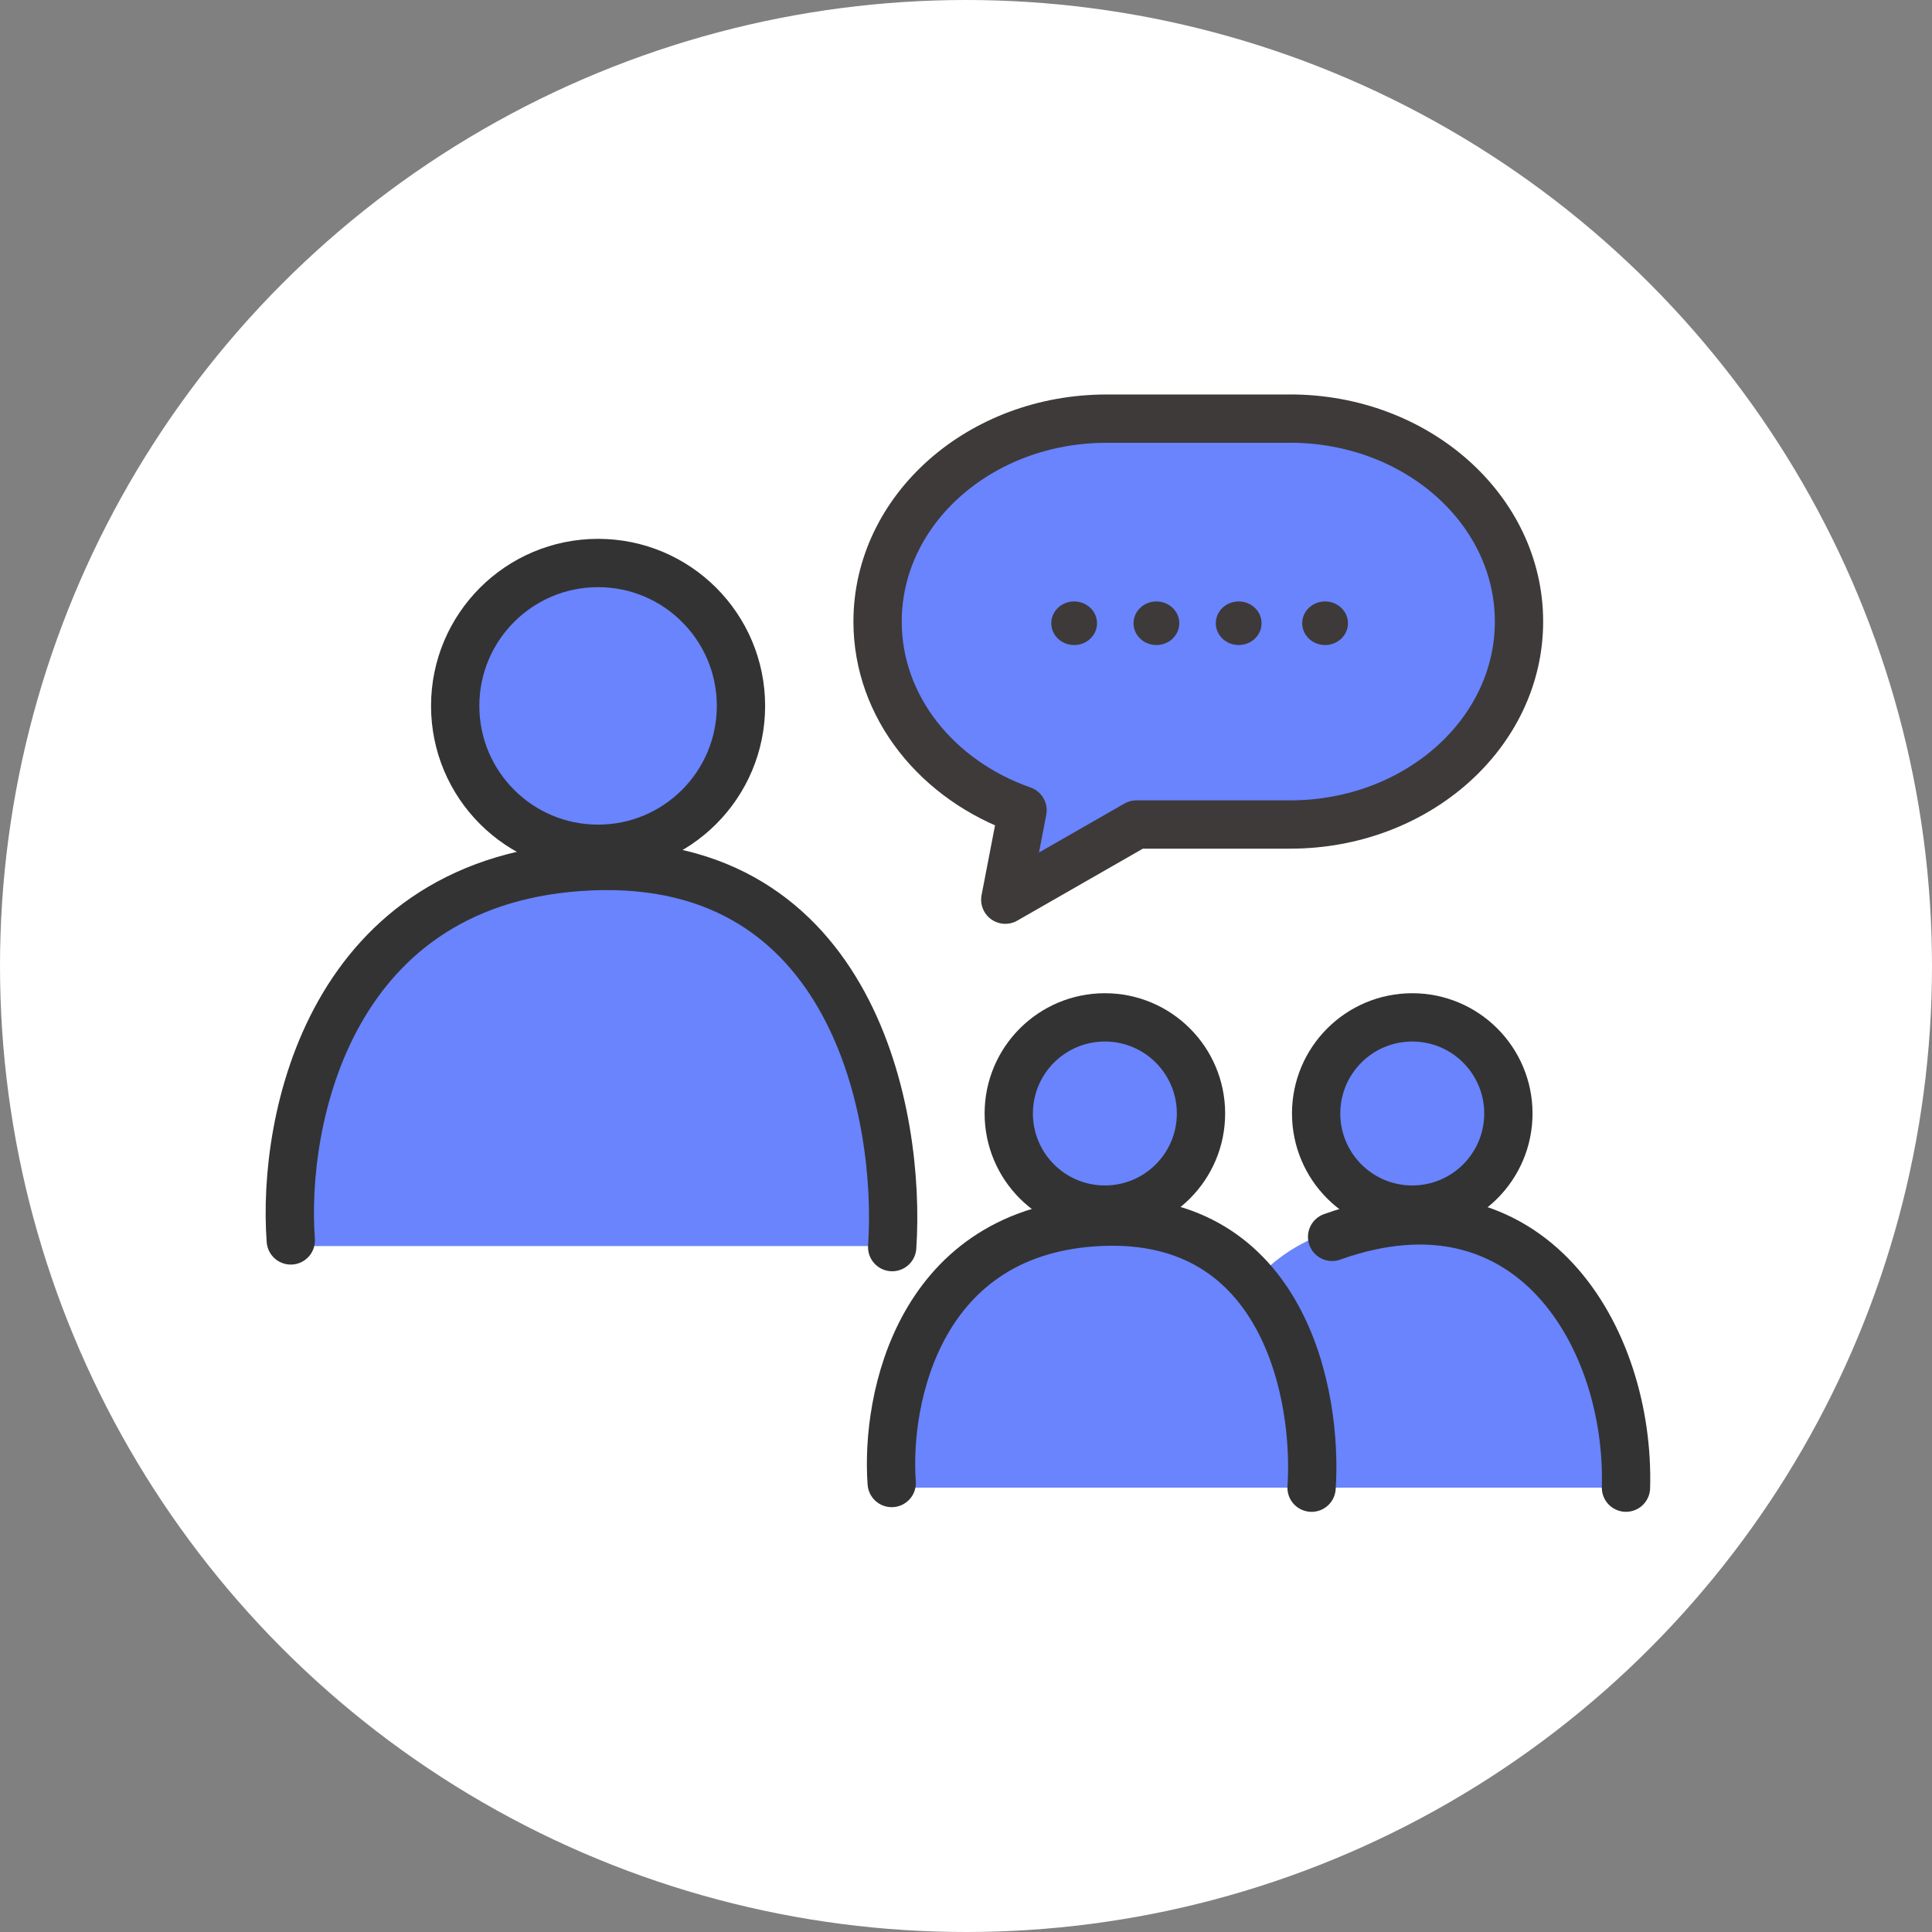
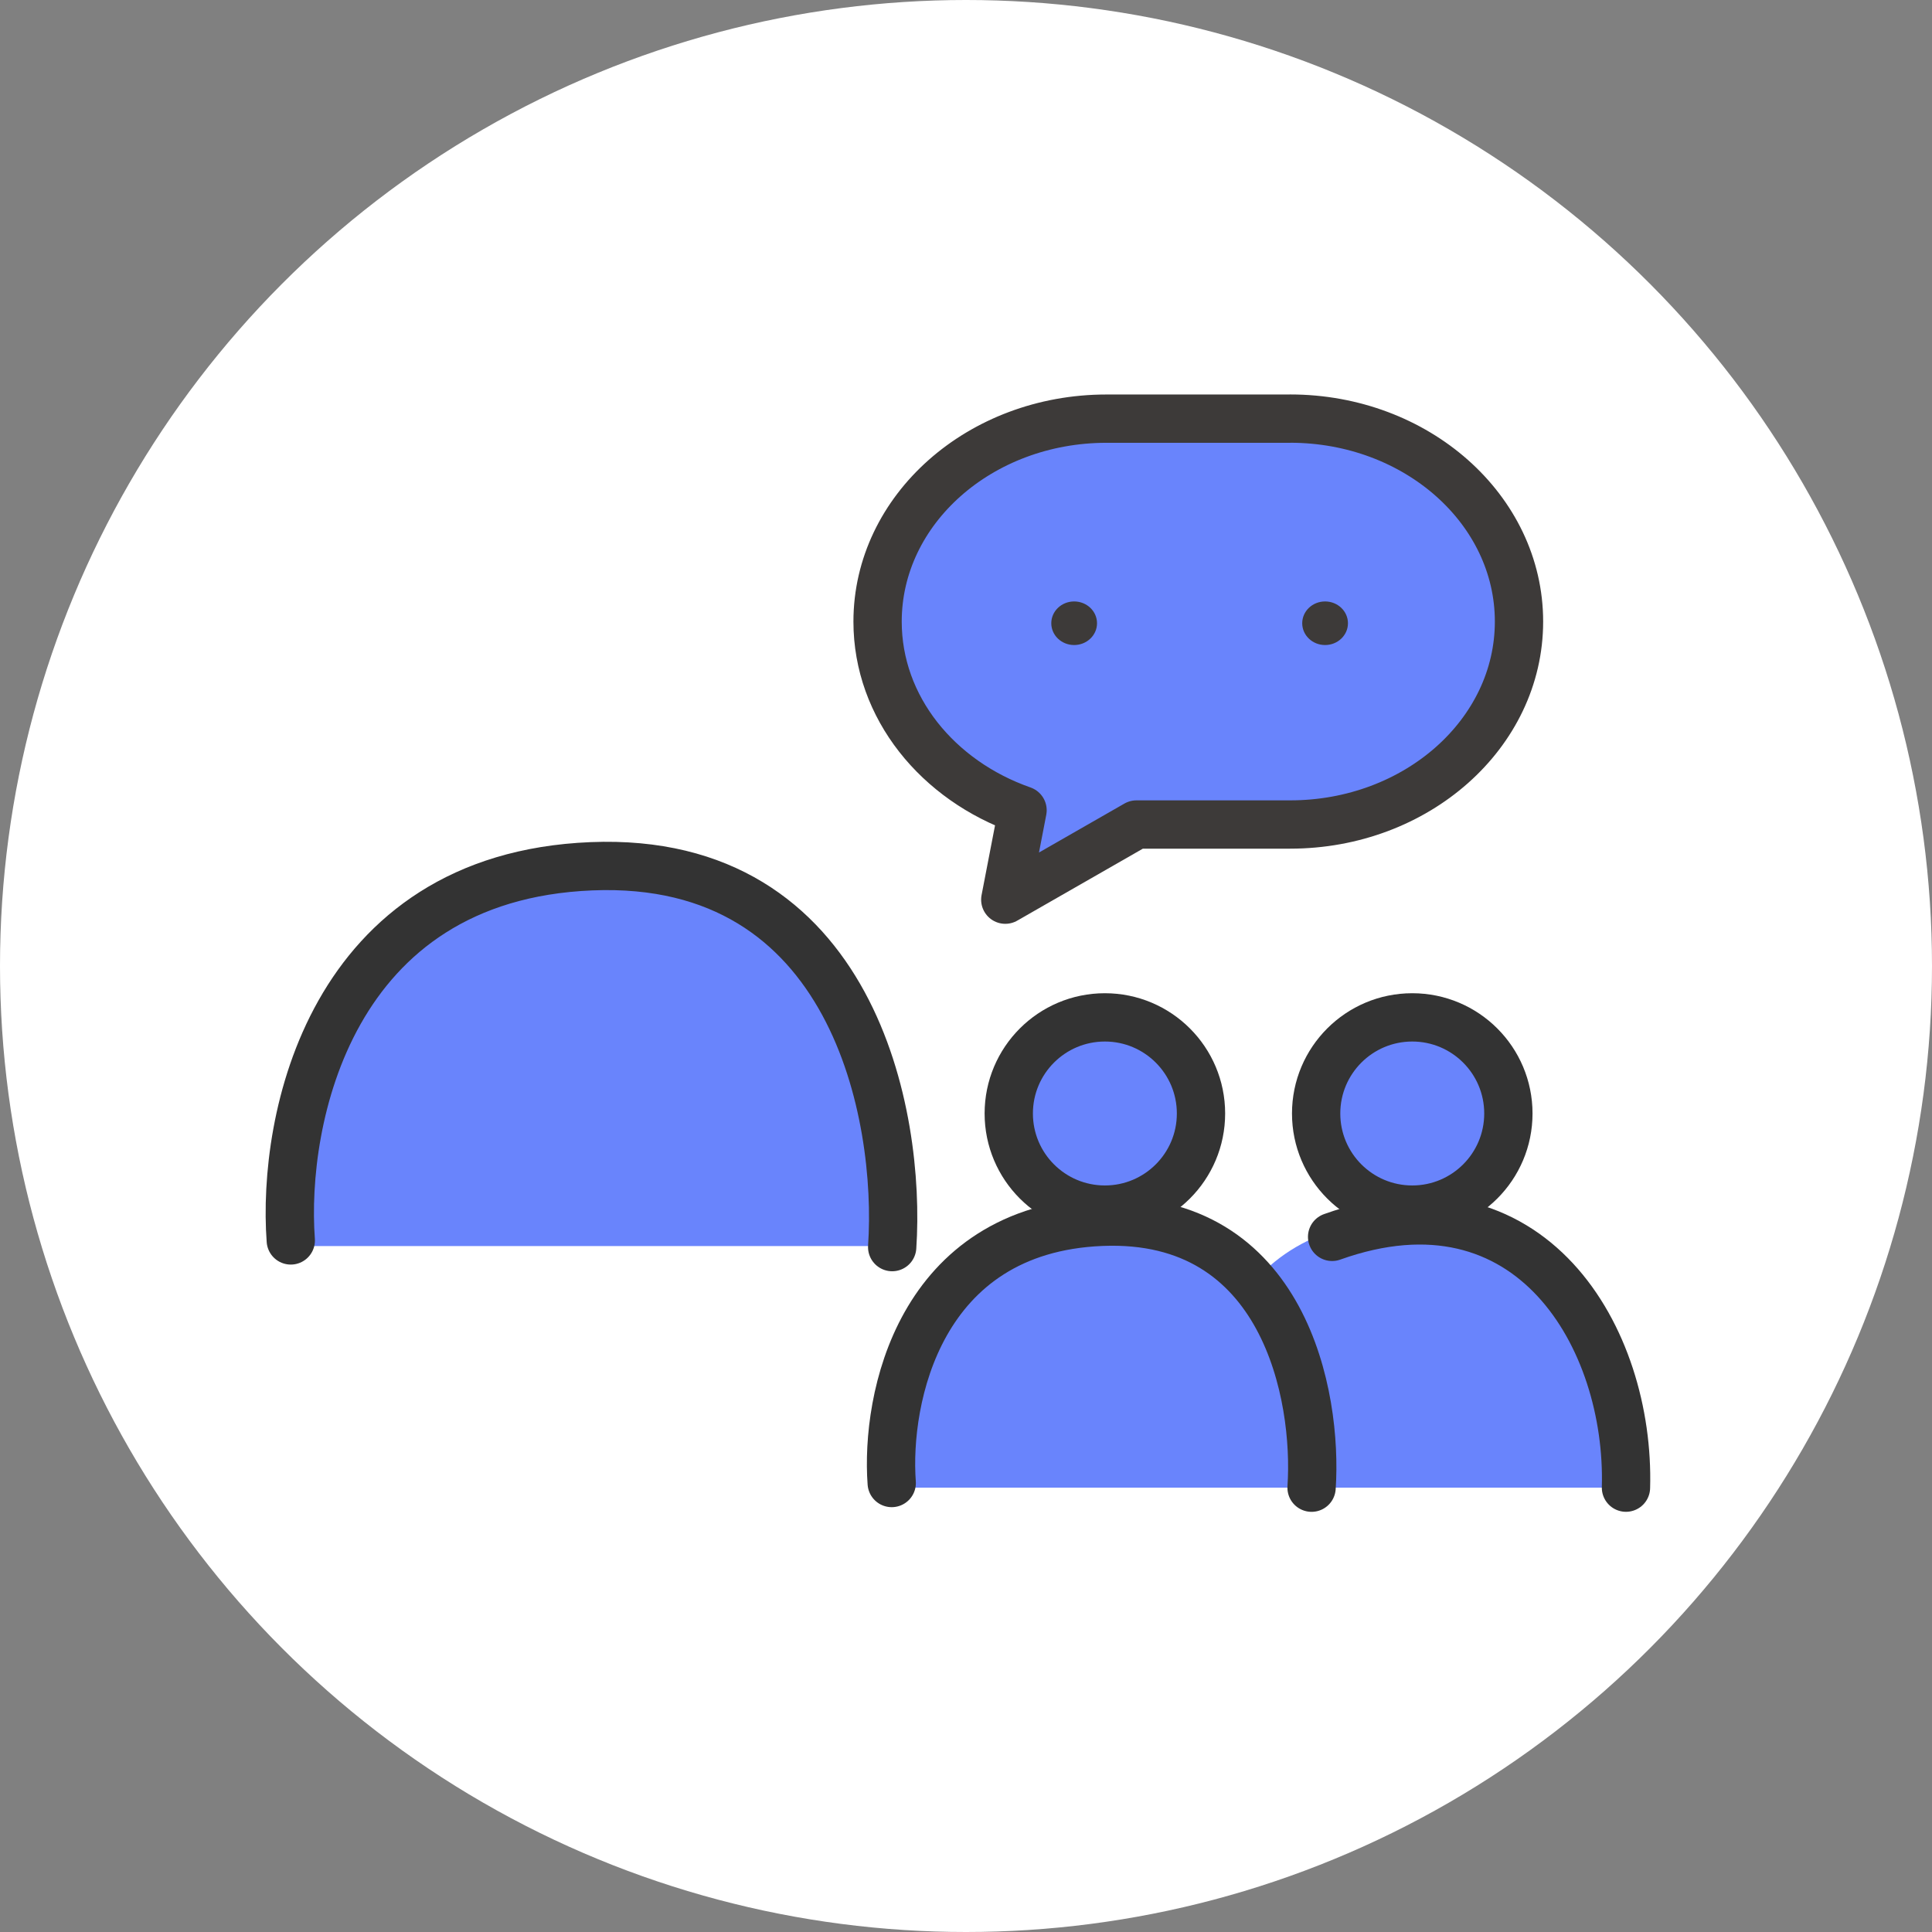
<svg xmlns="http://www.w3.org/2000/svg" width="120" height="120" viewBox="0 0 120 120" fill="none">
  <rect x="0" y="0" width="120" height="120" fill="#808080" stroke="none" />
  <circle cx="60" cy="60" r="60" fill="white" />
-   <circle cx="37.148" cy="43.844" r="8.875" fill="#6984FC" stroke="#333333" stroke-width="3" />
  <path d="M35.906 54.219C19.213 54.218 17.142 70.284 18.246 77.396H55.034C55.402 68.076 52.828 54.219 35.906 54.219Z" fill="#6984FC" />
  <path d="M18.061 77.045C17.508 69.575 20.468 54.469 36.736 53.805C53.004 53.141 55.967 69.298 55.415 77.46" stroke="#333333" stroke-width="3" stroke-linecap="round" />
  <circle cx="68.626" cy="69.161" r="5.97" fill="#6984FC" stroke="#333333" stroke-width="3" />
  <path d="M68.175 75.801C56.213 75.8 54.729 87.307 55.52 92.401H81.881C82.145 85.726 80.3 75.801 68.175 75.801Z" fill="#6984FC" />
  <path d="M87.269 75.801C75.307 75.8 73.823 87.307 74.614 92.401H100.974C101.238 85.726 99.394 75.801 87.269 75.801Z" fill="#6984FC" />
  <path d="M55.386 92.113C55 86.898 57.067 76.352 68.424 75.889C79.781 75.425 81.849 86.705 81.464 92.403" stroke="#333333" stroke-width="3" stroke-linecap="round" />
  <path d="M100.992 92.401C101.257 83.154 95.096 72.409 82.74 76.824" stroke="#333333" stroke-width="3" stroke-linecap="round" />
  <circle cx="7.47" cy="7.47" r="5.97" transform="matrix(-1 0 0 1 95.188 61.691)" fill="#6984FC" stroke="#333333" stroke-width="3" />
  <path d="M80.132 26.003H68.727C60.874 26.003 54.508 31.647 54.508 38.609C54.508 43.936 58.243 48.483 63.512 50.327L62.44 55.88L70.586 51.212H80.129C87.982 51.212 94.348 45.568 94.348 38.606C94.348 31.644 87.982 26 80.129 26L80.132 26.003Z" fill="#6984FC" stroke="#3D3A39" stroke-width="3" stroke-linecap="round" stroke-linejoin="round" />
  <path d="M68.138 38.711C68.138 39.459 67.502 40.064 66.717 40.064C65.933 40.064 65.297 39.459 65.297 38.711C65.297 37.963 65.933 37.357 66.717 37.357C67.502 37.357 68.138 37.963 68.138 38.711Z" fill="#3D3A39" />
-   <path d="M73.247 38.711C73.247 39.459 72.611 40.064 71.827 40.064C71.042 40.064 70.406 39.459 70.406 38.711C70.406 37.963 71.042 37.357 71.827 37.357C72.611 37.357 73.247 37.963 73.247 38.711Z" fill="#3D3A39" />
-   <path d="M78.357 38.711C78.357 39.459 77.721 40.064 76.936 40.064C76.152 40.064 75.516 39.459 75.516 38.711C75.516 37.963 76.152 37.357 76.936 37.357C77.721 37.357 78.357 37.963 78.357 38.711Z" fill="#3D3A39" />
  <path d="M83.724 38.711C83.724 39.459 83.088 40.064 82.303 40.064C81.519 40.064 80.883 39.459 80.883 38.711C80.883 37.963 81.519 37.357 82.303 37.357C83.088 37.357 83.724 37.963 83.724 38.711Z" fill="#3D3A39" />
</svg>